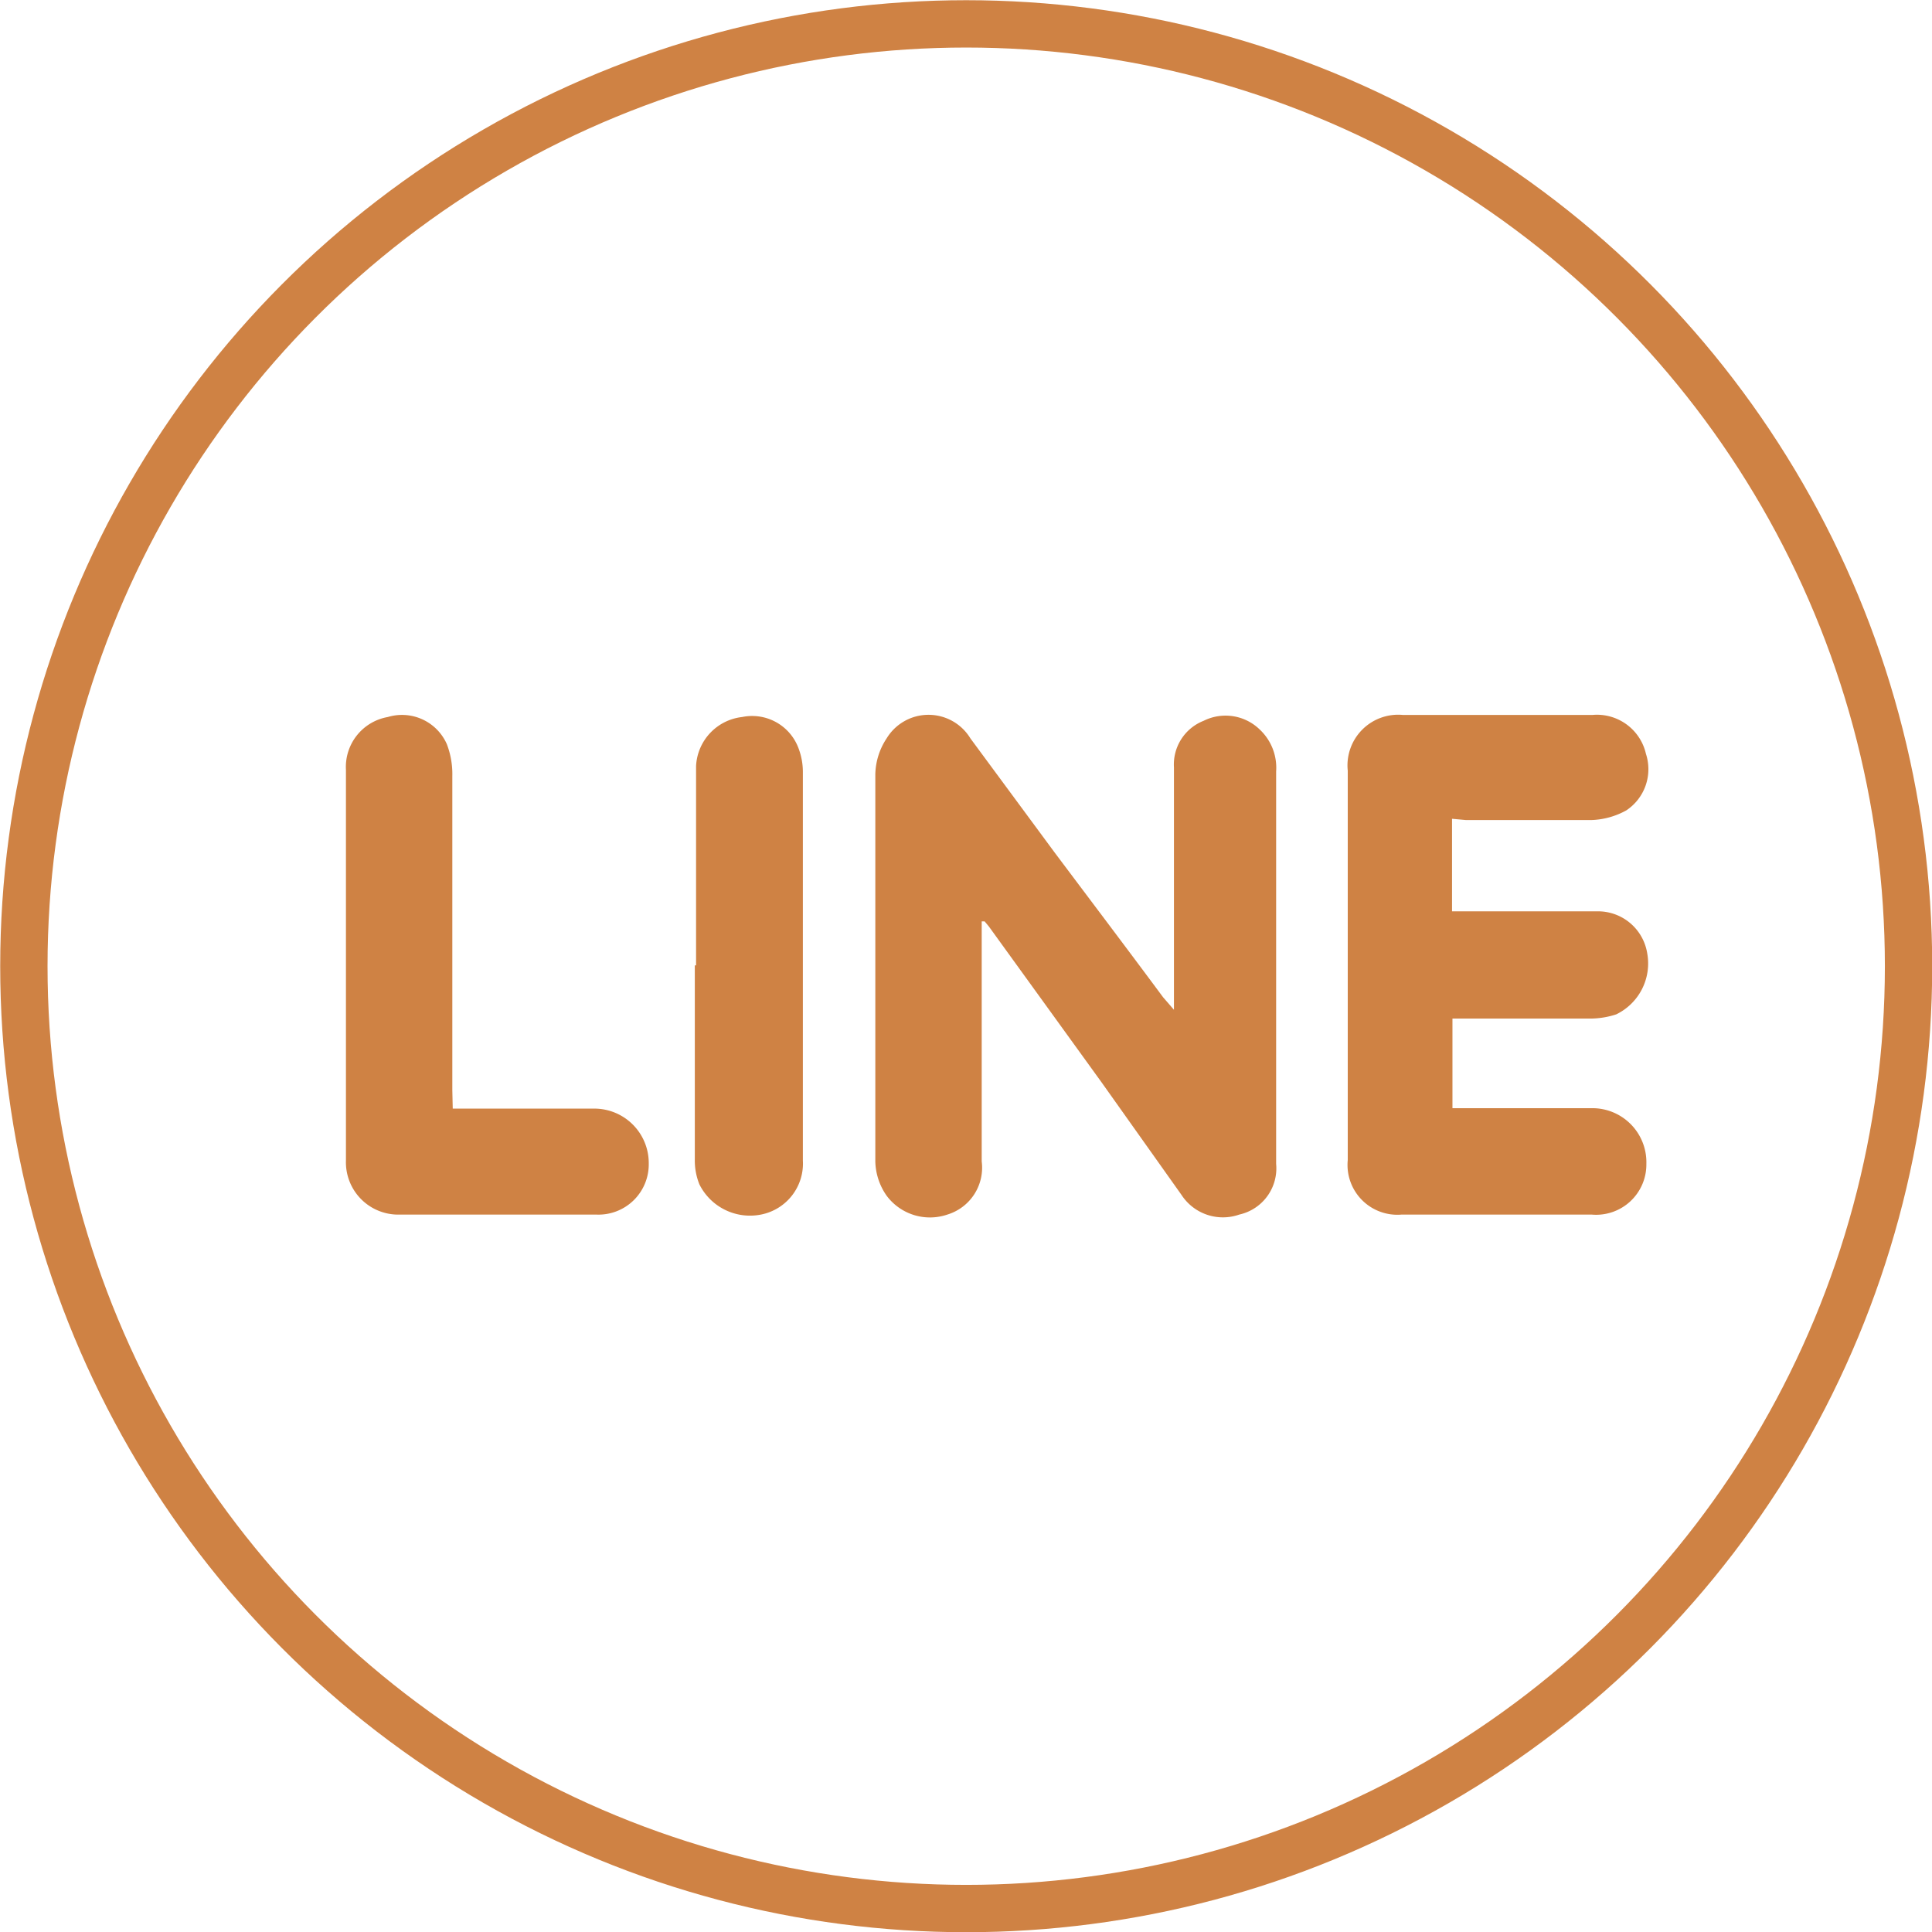
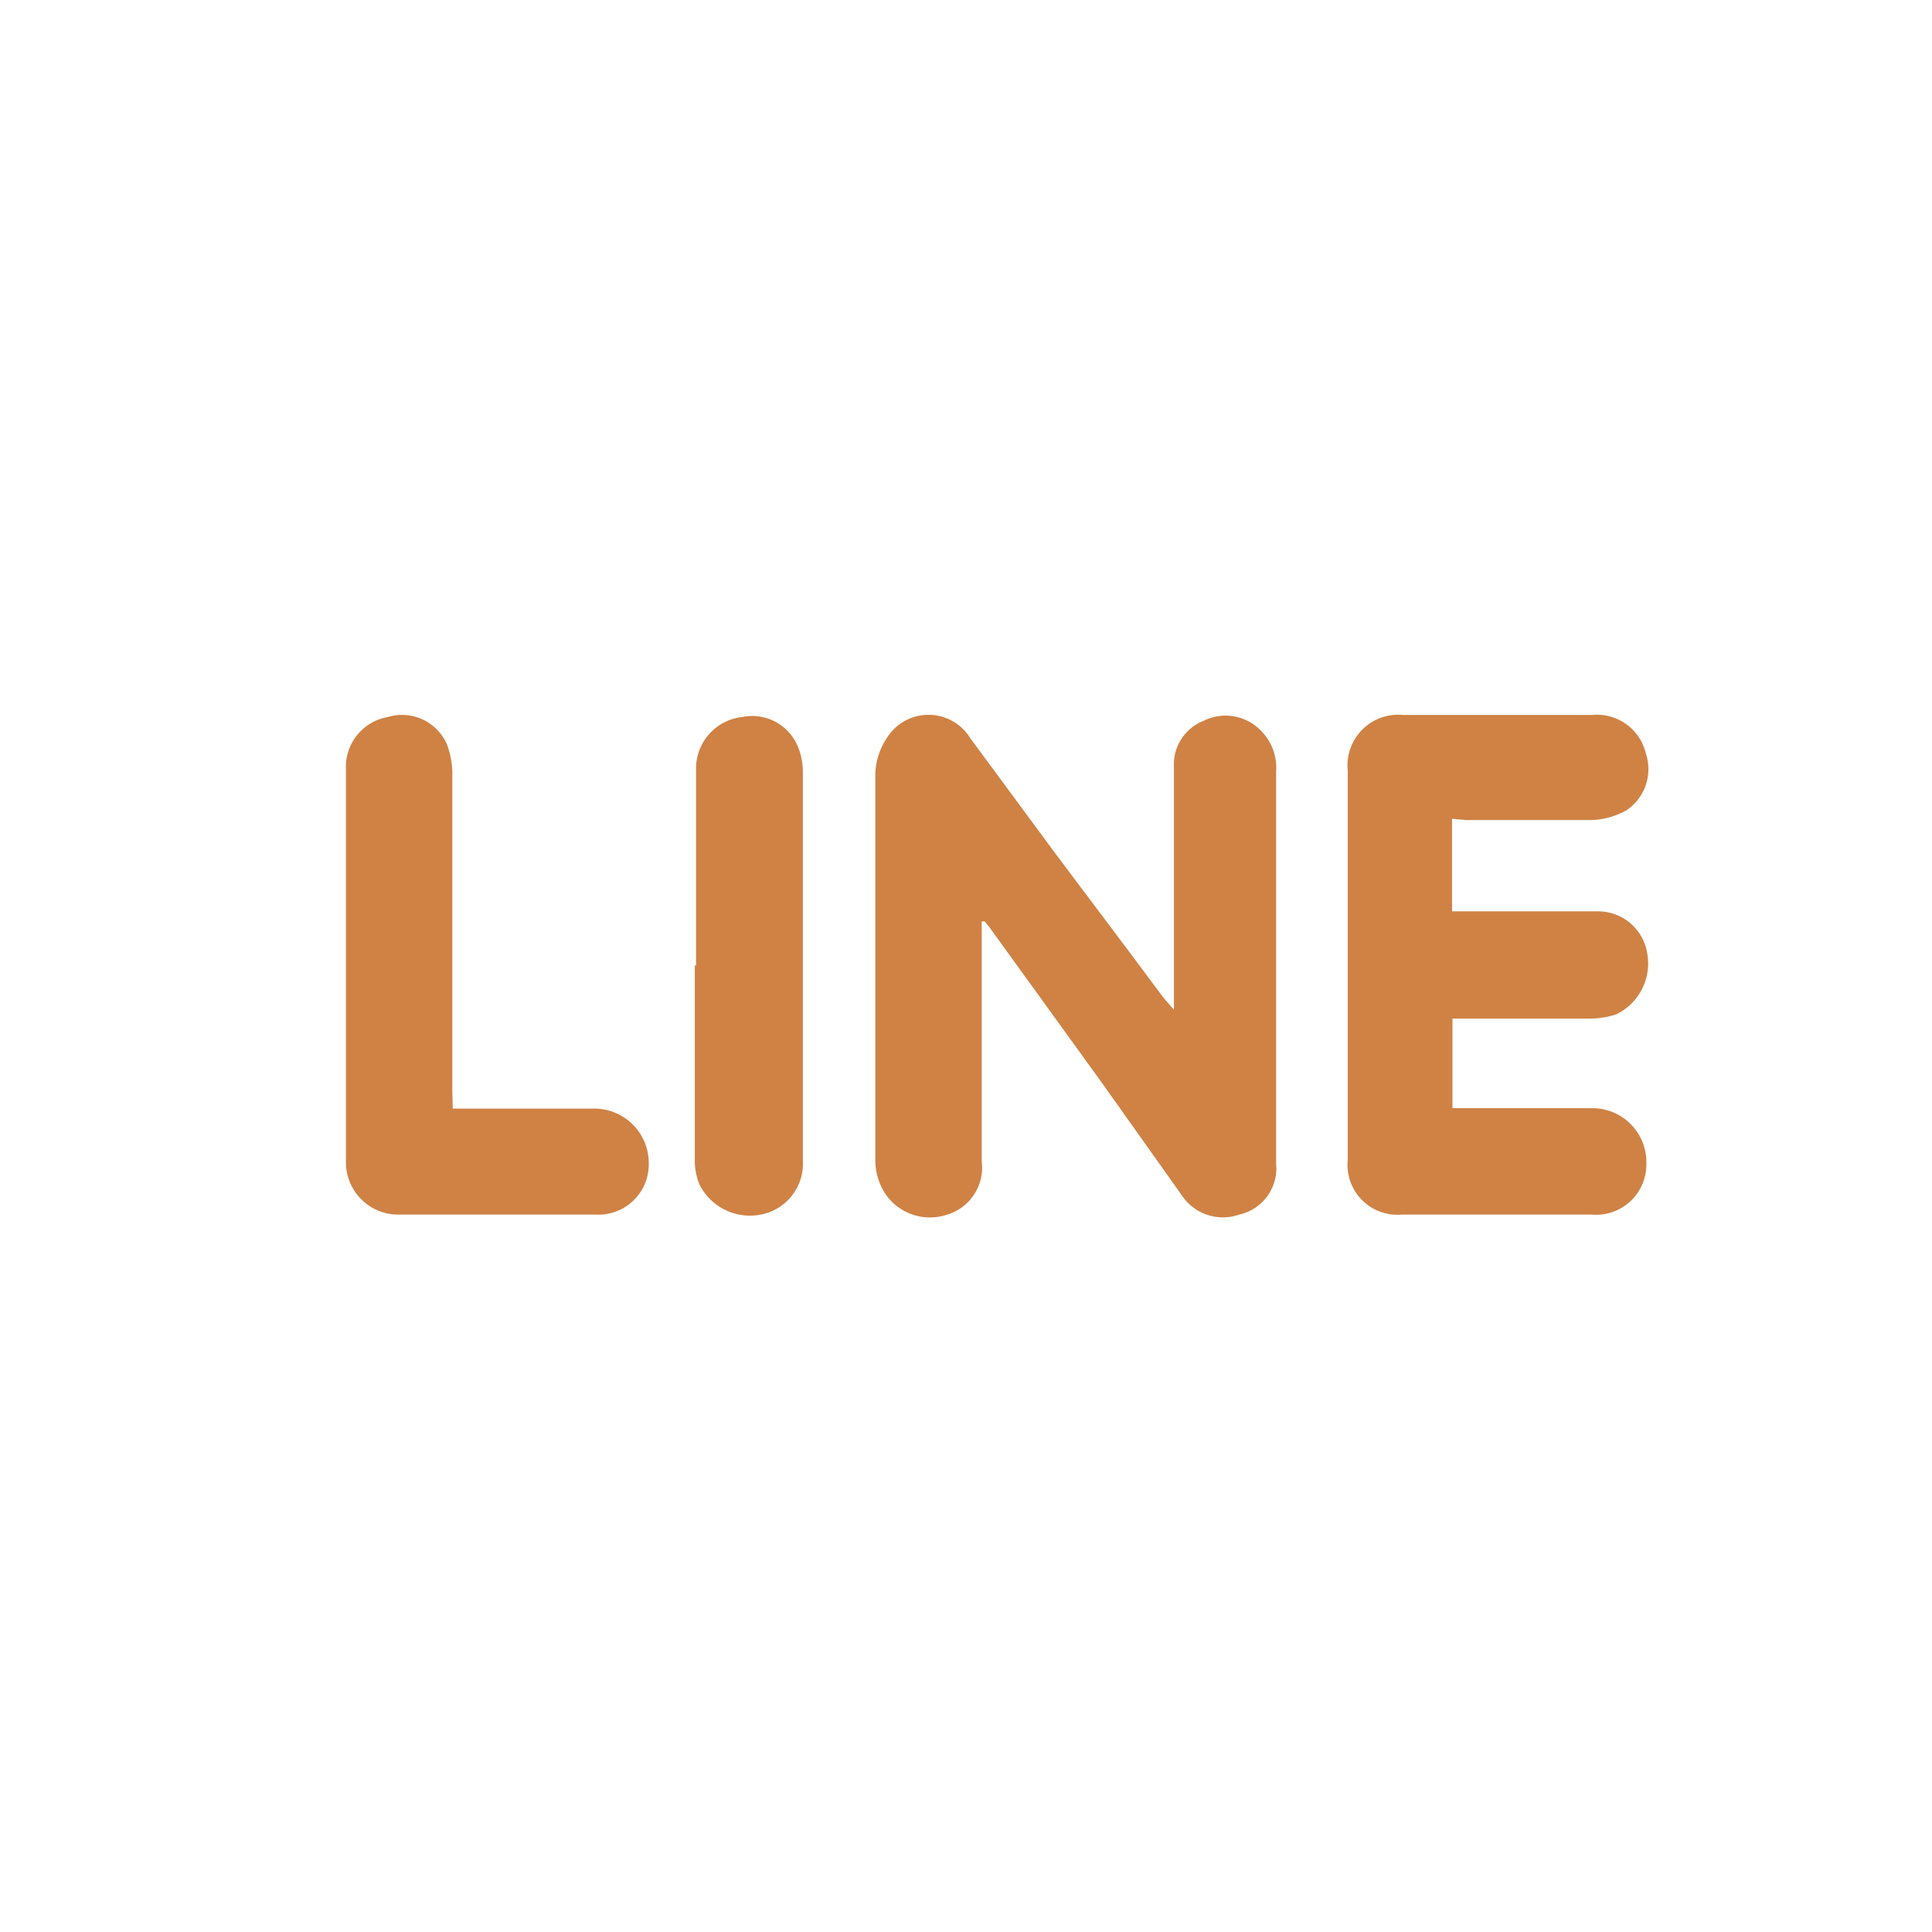
<svg xmlns="http://www.w3.org/2000/svg" width="46.13" height="46.13" viewBox="0 0 46.13 46.13">
  <g id="圖層_2" data-name="圖層 2">
    <g id="圖層_1-2" data-name="圖層 1">
      <g>
        <path d="M23.44,22v5.73A1.17,1.17,0,0,1,22.62,29a1.29,1.29,0,0,1-1.45-.45,1.48,1.48,0,0,1-.27-.81c0-3.09,0-6.17,0-9.26a1.61,1.61,0,0,1,.27-.85,1.17,1.17,0,0,1,2,0l2,2.71c.87,1.16,1.74,2.31,2.6,3.47l.26.3V18.32a1.12,1.12,0,0,1,.71-1.11,1.17,1.17,0,0,1,1.34.21,1.25,1.25,0,0,1,.39,1c0,2.6,0,5.2,0,7.8,0,.52,0,1,0,1.57A1.13,1.13,0,0,1,29.59,29a1.18,1.18,0,0,1-1.38-.47L26.3,25.84l-2.69-3.72-.1-.12Z" fill="#cf8244" />
        <path d="M34.67,19.55v2.21l.35,0c1,0,2.07,0,3.1,0a1.19,1.19,0,0,1,1.21,1,1.35,1.35,0,0,1-.74,1.46,2,2,0,0,1-.6.1c-1,0-2,0-2.94,0h-.37v2.14H38a1.29,1.29,0,0,1,1.31,1.33A1.2,1.2,0,0,1,38,29q-2.26,0-4.53,0a1.19,1.19,0,0,1-1.29-1.3v-9.3a1.21,1.21,0,0,1,1.31-1.33h4.54A1.2,1.2,0,0,1,39.3,18a1.18,1.18,0,0,1-.47,1.35,1.84,1.84,0,0,1-.83.23c-1,0-2,0-3,0Z" fill="#cf8244" />
        <path d="M10.81,26.47h3.38a1.3,1.3,0,0,1,1.3,1.31A1.2,1.2,0,0,1,14.23,29c-1.56,0-3.11,0-4.67,0a1.25,1.25,0,0,1-1.3-1.29q0-4.66,0-9.33a1.21,1.21,0,0,1,1-1.26,1.17,1.17,0,0,1,1.41.65,2,2,0,0,1,.13.76q0,3.75,0,7.5Z" fill="#cf8244" />
        <path d="M16.62,23.05c0-1.58,0-3.17,0-4.76a1.24,1.24,0,0,1,1.1-1.17,1.18,1.18,0,0,1,1.34.73,1.6,1.6,0,0,1,.11.57c0,3.1,0,6.19,0,9.29a1.24,1.24,0,0,1-1,1.29,1.35,1.35,0,0,1-1.47-.72,1.52,1.52,0,0,1-.11-.6c0-1.54,0-3.08,0-4.63Z" fill="#cf8244" />
      </g>
-       <circle cx="23.07" cy="23.07" r="22.5" fill="none" stroke="#cf8244" stroke-miterlimit="10" stroke-width="1.13" />
    </g>
  </g>
</svg>